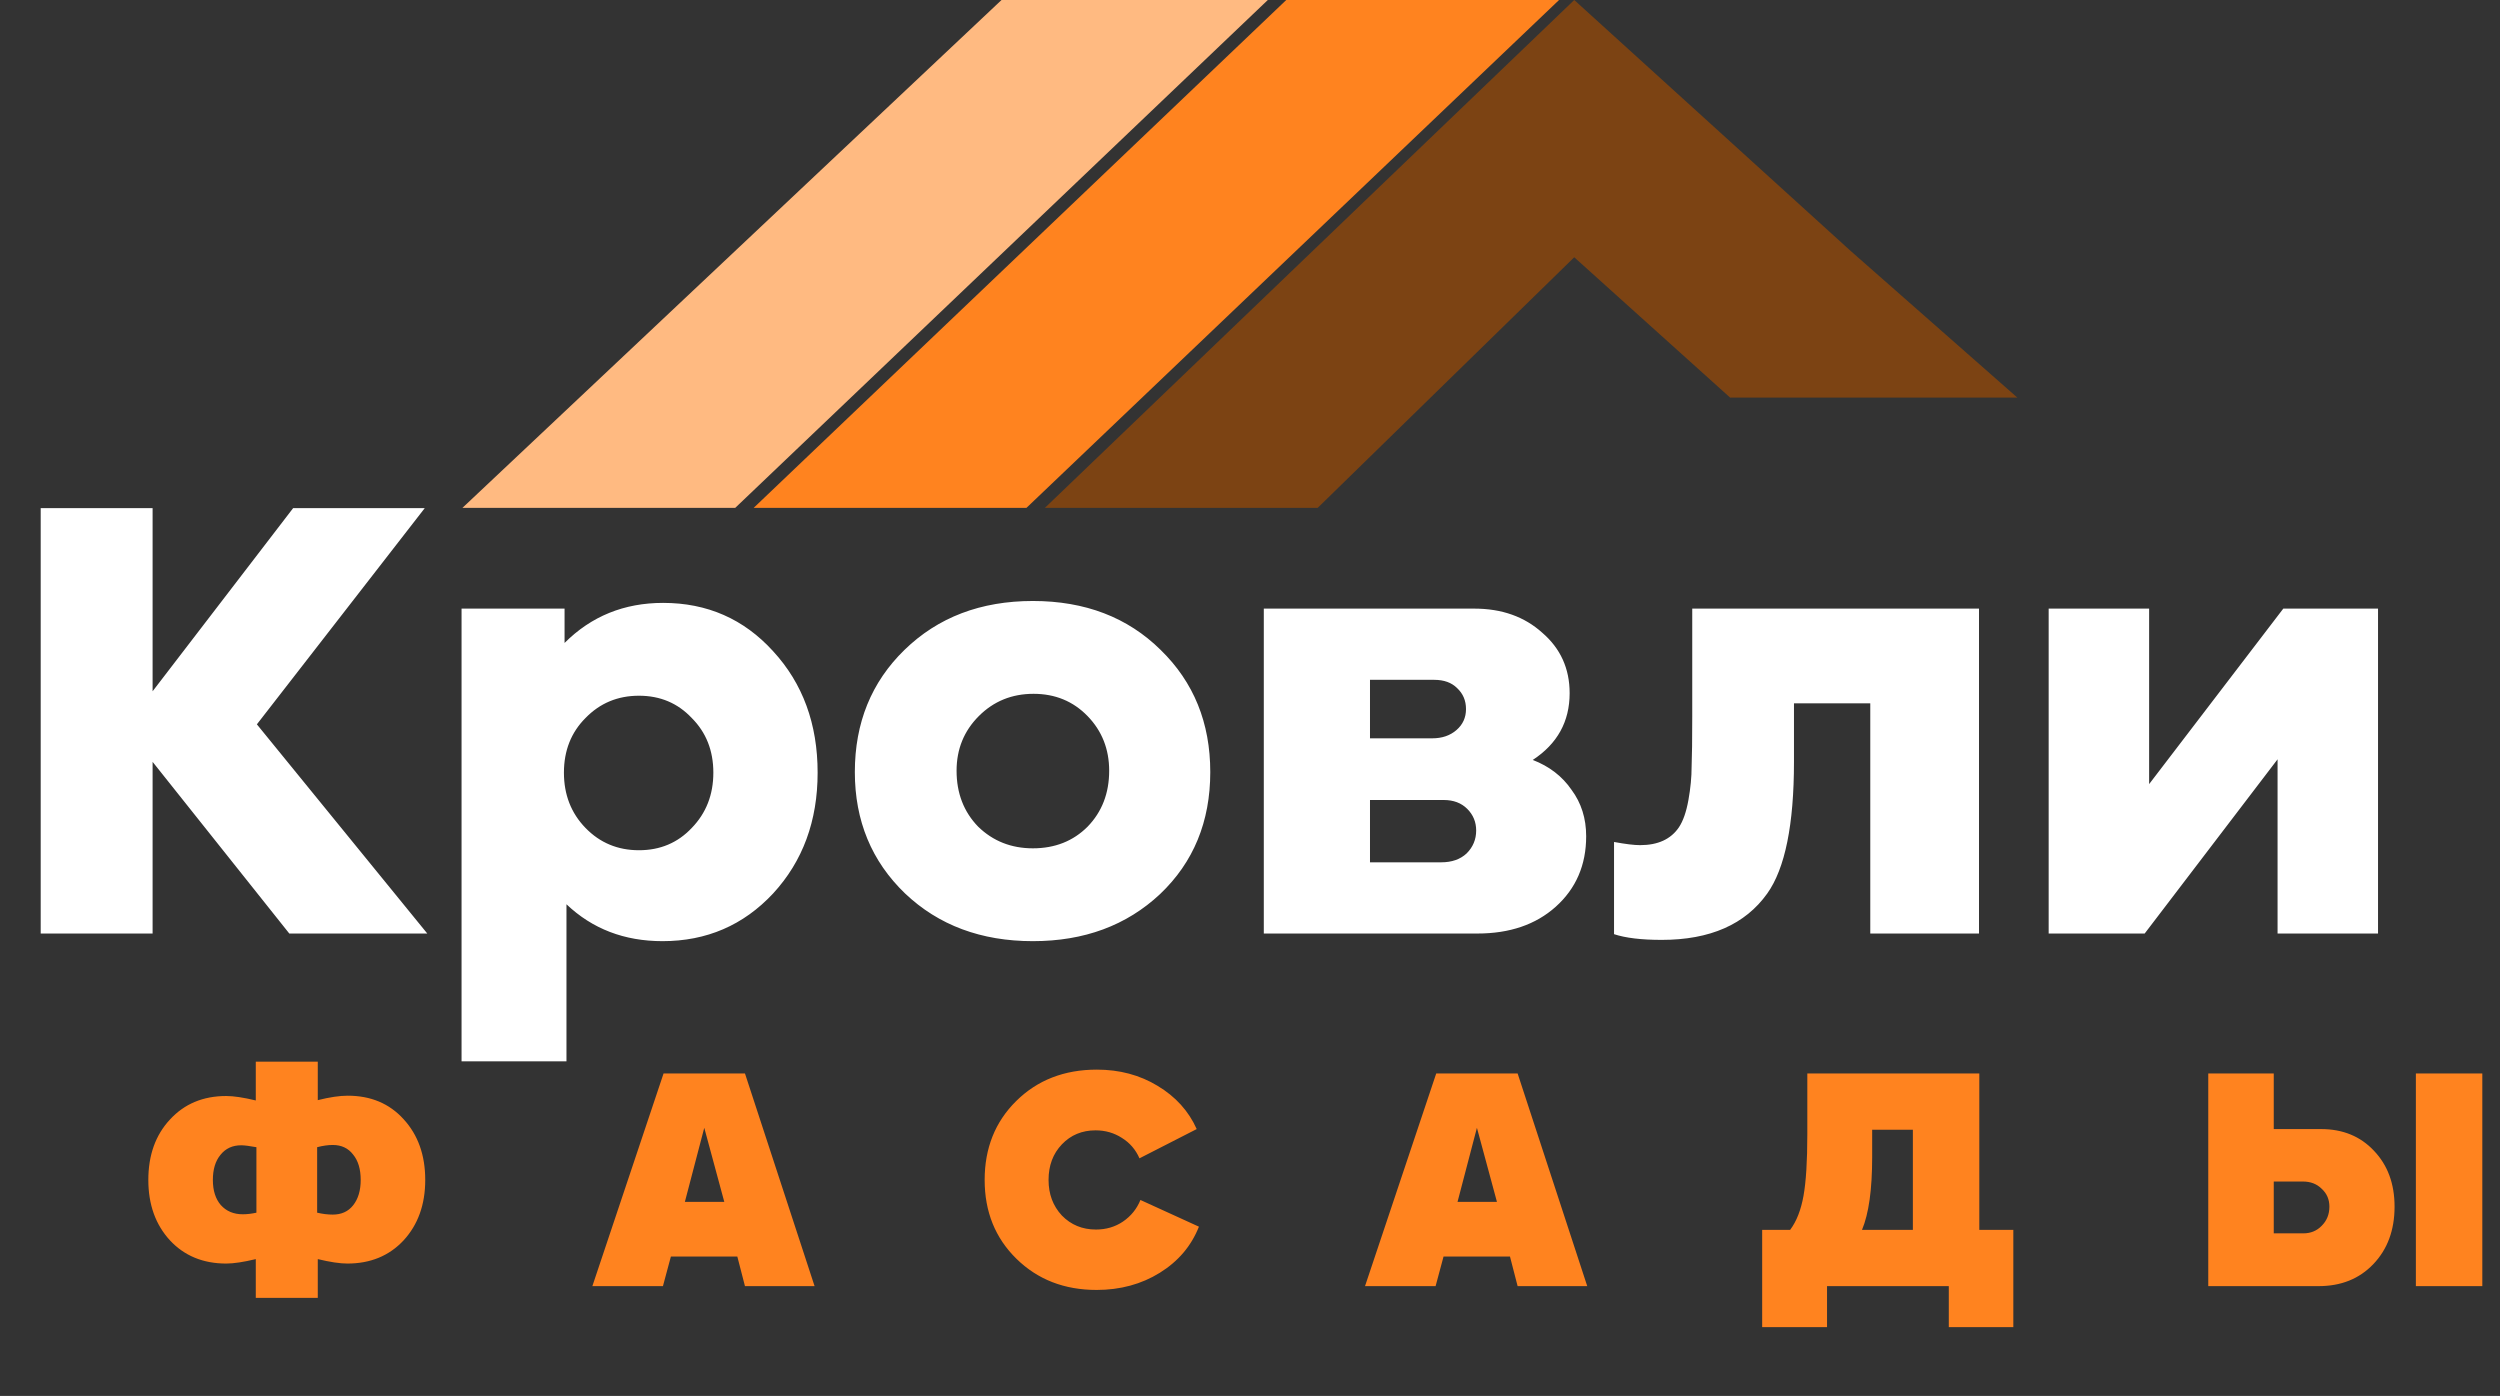
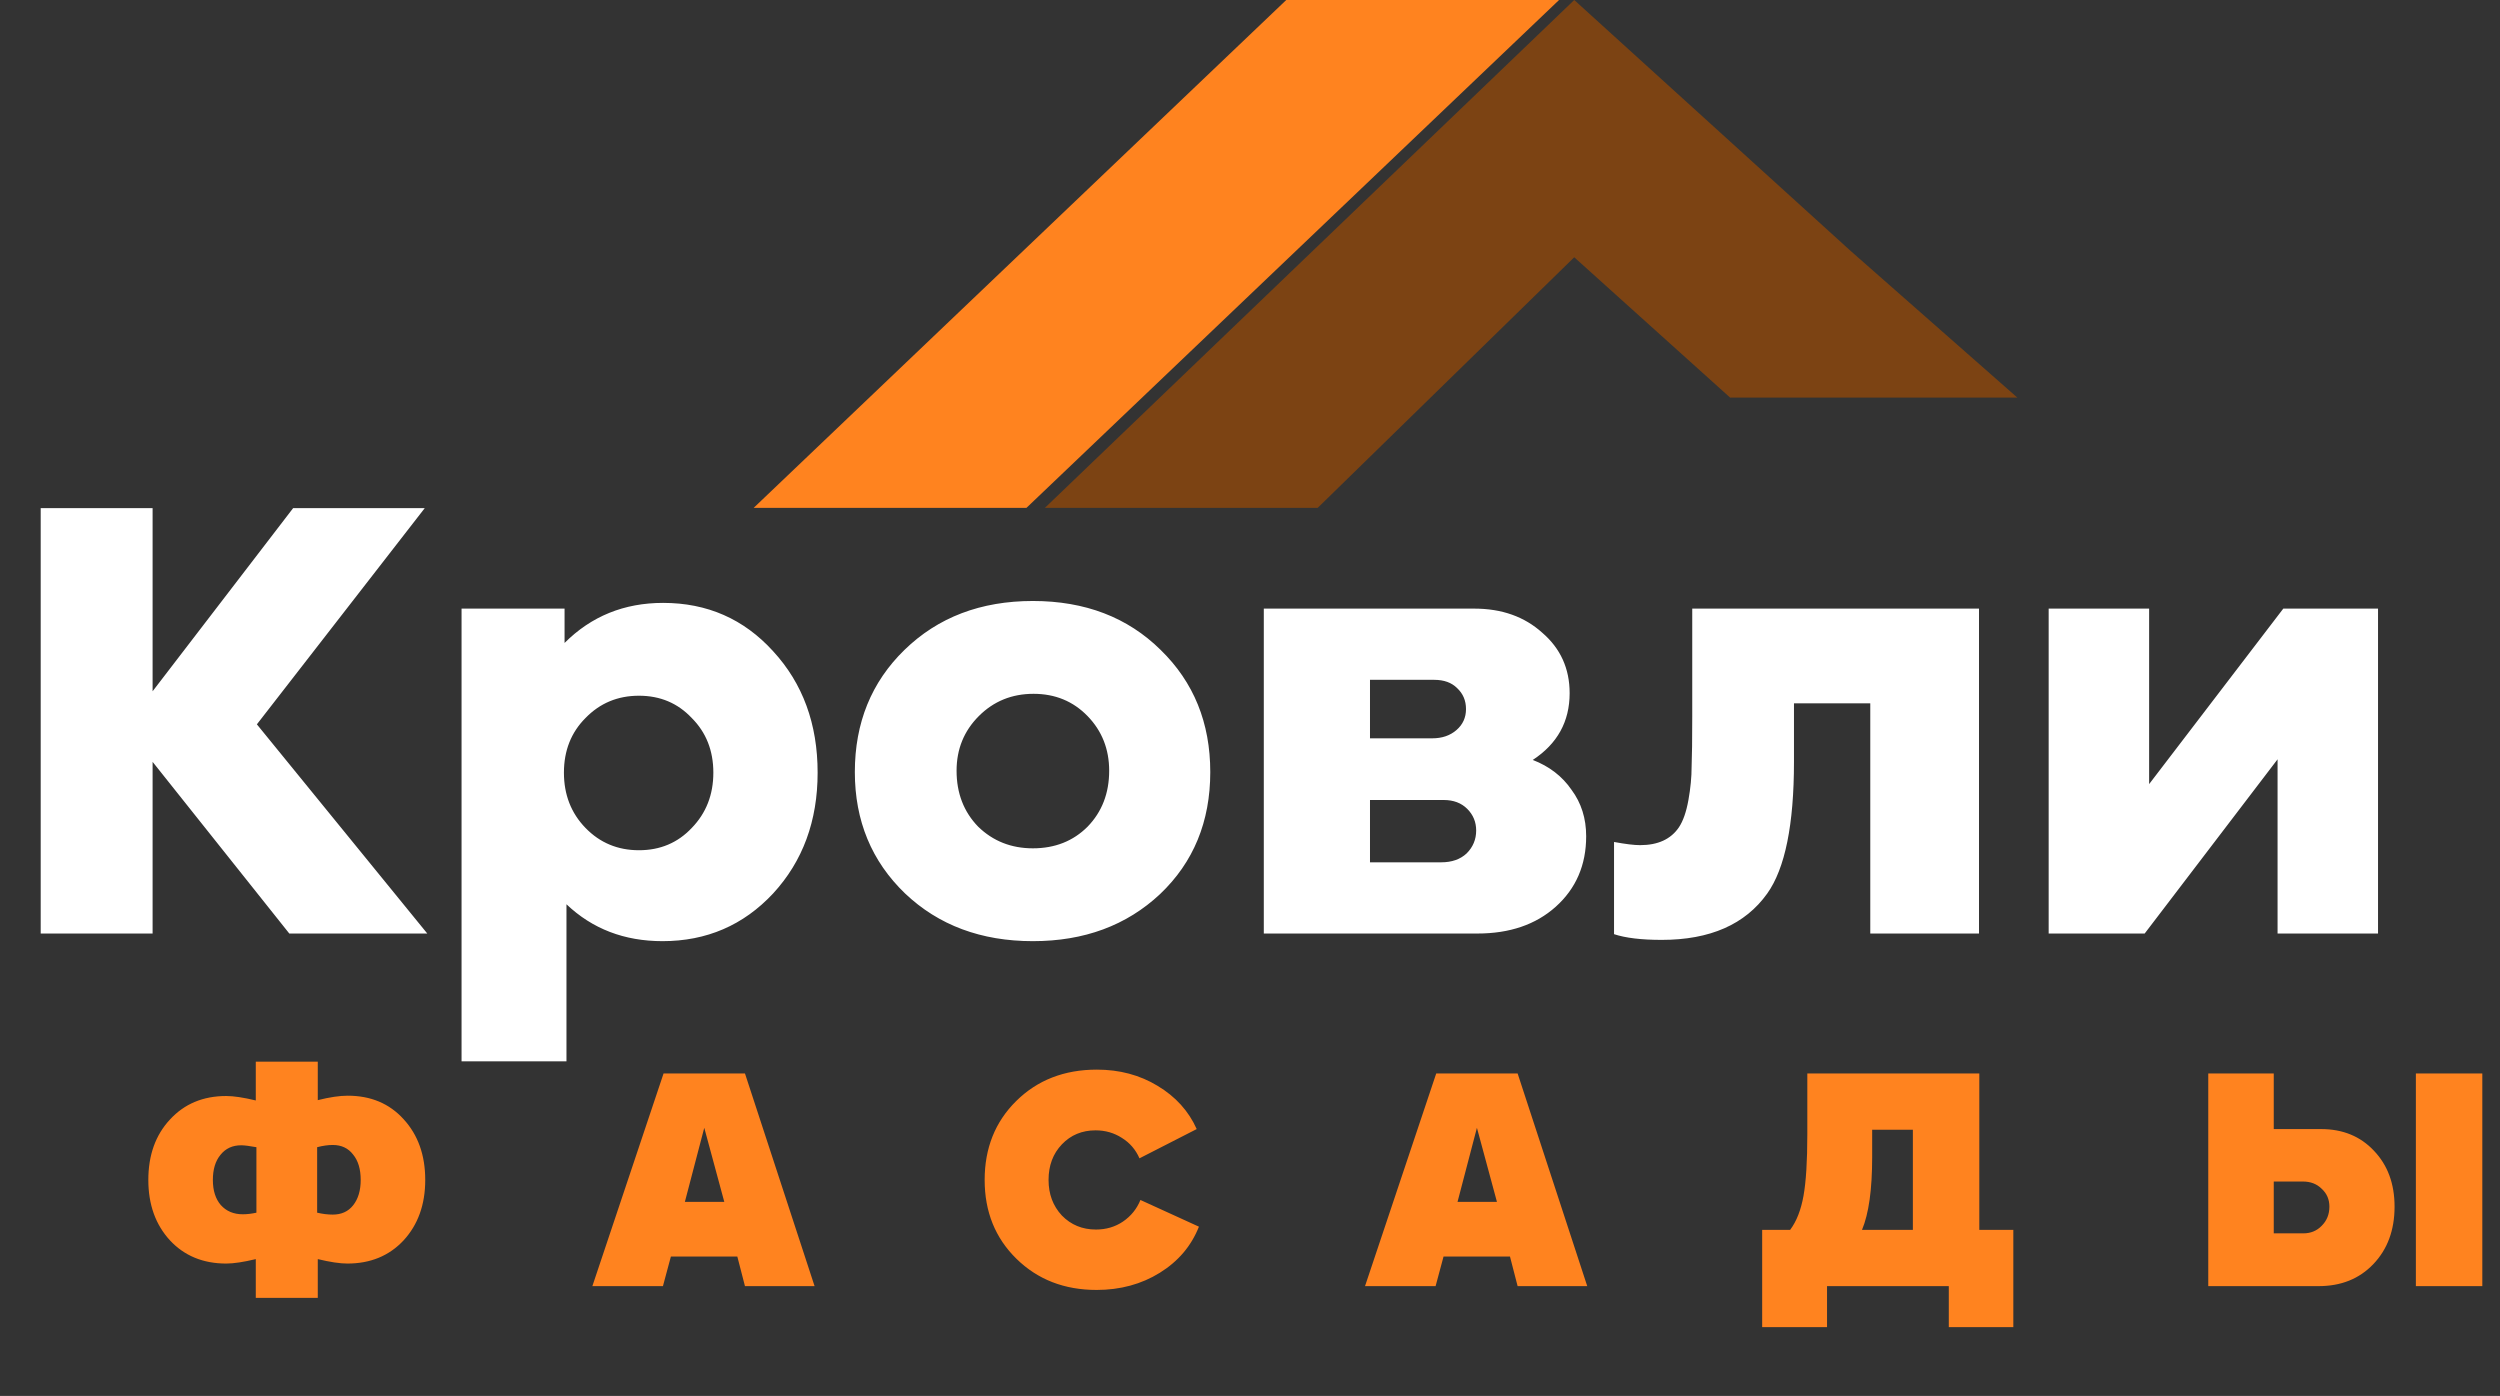
<svg xmlns="http://www.w3.org/2000/svg" width="865" height="483" viewBox="0 0 865 483" fill="none">
  <rect x="0" y="0" width="865" height="483" fill="#333333" stroke="none" />
  <path d="M88.88 250.62L147.84 323H100.1L52.8 263.6V323H14.08V175.82H52.8V239.18L101.42 175.82H146.96L88.88 250.62ZM229.438 208.6C244.691 208.6 257.378 214.173 267.498 225.32C277.764 236.467 282.898 250.473 282.898 267.34C282.898 284.06 277.764 297.993 267.498 309.14C257.231 320.14 244.471 325.64 229.218 325.64C216.018 325.64 204.944 321.387 195.998 312.88V367.22H159.698V210.58H195.338V222.46C204.578 213.22 215.944 208.6 229.438 208.6ZM202.598 286.48C207.584 291.613 213.744 294.18 221.078 294.18C228.411 294.18 234.498 291.613 239.338 286.48C244.324 281.347 246.818 274.967 246.818 267.34C246.818 259.713 244.324 253.407 239.338 248.42C234.498 243.287 228.411 240.72 221.078 240.72C213.744 240.72 207.584 243.287 202.598 248.42C197.611 253.407 195.118 259.713 195.118 267.34C195.118 274.967 197.611 281.347 202.598 286.48ZM357.375 325.64C339.481 325.64 324.741 320.14 313.155 309.14C301.568 297.993 295.775 283.987 295.775 267.12C295.775 250.107 301.495 236.027 312.935 224.88C324.521 213.587 339.335 207.94 357.375 207.94C375.415 207.94 390.155 213.587 401.595 224.88C413.035 236.027 418.755 250.107 418.755 267.12C418.755 284.28 412.961 298.36 401.375 309.36C389.788 320.213 375.121 325.64 357.375 325.64ZM357.375 293.52C365.001 293.52 371.308 291.027 376.295 286.04C381.281 280.907 383.775 274.453 383.775 266.68C383.775 259.2 381.281 252.893 376.295 247.76C371.308 242.627 365.075 240.06 357.595 240.06C350.115 240.06 343.808 242.627 338.675 247.76C333.541 252.893 330.975 259.2 330.975 266.68C330.975 274.453 333.468 280.907 338.455 286.04C343.588 291.027 349.895 293.52 357.375 293.52ZM530.336 262.94C536.056 265.14 540.529 268.587 543.756 273.28C547.129 277.827 548.816 283.18 548.816 289.34C548.816 299.313 545.296 307.453 538.256 313.76C531.362 319.92 522.342 323 511.196 323H437.276V210.58H510.096C519.629 210.58 527.476 213.367 533.636 218.94C539.942 224.367 543.096 231.333 543.096 239.84C543.096 249.667 538.842 257.367 530.336 262.94ZM496.236 235.22H474.016V255.46H495.576C498.949 255.46 501.736 254.507 503.936 252.6C506.136 250.693 507.236 248.273 507.236 245.34C507.236 242.407 506.209 239.987 504.156 238.08C502.249 236.173 499.609 235.22 496.236 235.22ZM474.016 298.36H498.656C502.322 298.36 505.256 297.333 507.456 295.28C509.656 293.08 510.756 290.44 510.756 287.36C510.756 284.427 509.729 281.933 507.676 279.88C505.622 277.827 502.909 276.8 499.536 276.8H474.016V298.36ZM574.956 325.2C567.916 325.2 562.416 324.54 558.456 323.22V291.32C562.416 292.053 565.423 292.42 567.476 292.42C573.636 292.42 578.11 290.367 580.896 286.26C582.363 284.06 583.463 280.907 584.196 276.8C584.93 272.693 585.296 268.88 585.296 265.36C585.443 261.693 585.516 255.9 585.516 247.98V210.58H684.736V323H647.116V243.36H620.716V263.6C620.716 285.307 617.636 300.487 611.476 309.14C603.85 319.847 591.676 325.2 574.956 325.2ZM742.058 323H708.838V210.58H743.598V271.3L790.018 210.58H822.798V323H788.038V262.72L742.058 323Z" fill="white" />
  <path d="M120.292 379.11C128.286 379.11 134.739 381.823 139.652 387.25C144.639 392.677 147.132 399.68 147.132 408.26C147.132 416.767 144.639 423.733 139.652 429.16C134.666 434.513 128.176 437.19 120.182 437.19C117.616 437.19 114.206 436.677 109.952 435.65V449.07H88.502V435.65C84.249 436.677 80.839 437.19 78.272 437.19C70.279 437.19 63.789 434.513 58.802 429.16C53.816 423.733 51.322 416.767 51.322 408.26C51.322 399.68 53.816 392.713 58.802 387.36C63.789 381.933 70.279 379.22 78.272 379.22C80.839 379.22 84.249 379.733 88.502 380.76V367.34H109.952V380.65C114.059 379.623 117.506 379.11 120.292 379.11ZM115.122 420.25C118.129 420.25 120.476 419.187 122.162 417.06C123.922 414.86 124.802 411.927 124.802 408.26C124.802 404.52 123.922 401.587 122.162 399.46C120.476 397.26 118.129 396.16 115.122 396.16C113.509 396.16 111.712 396.417 109.732 396.93V419.59C111.639 420.03 113.436 420.25 115.122 420.25ZM76.292 399.57C74.532 401.697 73.652 404.593 73.652 408.26C73.652 411.927 74.569 414.823 76.402 416.95C78.309 419.077 80.839 420.14 83.992 420.14C85.459 420.14 87.036 419.957 88.722 419.59V396.93C86.302 396.49 84.542 396.27 83.442 396.27C80.436 396.27 78.052 397.37 76.292 399.57ZM281.846 445H257.756L255.116 434.77H232.126L229.376 445H204.956L229.596 371.41H257.756L281.846 445ZM236.966 415.85H250.606L243.676 390.22L236.966 415.85ZM379.41 446.32C368.264 446.32 359.024 442.727 351.69 435.54C344.357 428.353 340.69 419.26 340.69 408.26C340.69 397.26 344.32 388.167 351.58 380.98C358.914 373.72 368.227 370.09 379.52 370.09C387.367 370.09 394.37 371.96 400.53 375.7C406.764 379.44 411.274 384.427 414.06 390.66L394.26 400.78C392.94 397.773 390.924 395.427 388.21 393.74C385.497 391.98 382.454 391.1 379.08 391.1C374.387 391.1 370.5 392.713 367.42 395.94C364.34 399.167 362.8 403.273 362.8 408.26C362.8 413.173 364.34 417.28 367.42 420.58C370.574 423.807 374.497 425.42 379.19 425.42C382.71 425.42 385.827 424.503 388.54 422.67C391.327 420.763 393.344 418.27 394.59 415.19L414.83 424.43C412.19 431.103 407.68 436.42 401.3 440.38C394.92 444.34 387.624 446.32 379.41 446.32ZM549.185 445H525.095L522.455 434.77H499.465L496.715 445H472.295L496.935 371.41H525.095L549.185 445ZM504.305 415.85H517.945L511.015 390.22L504.305 415.85ZM684.842 371.41V425.53H696.612V459.19H674.282V445H632.152V459.19H609.712V425.53H619.392C621.592 422.597 623.132 418.673 624.012 413.76C624.892 408.847 625.332 401.77 625.332 392.53V371.41H684.842ZM647.772 390.88V400.34C647.772 411.56 646.598 419.957 644.252 425.53H661.852V390.88H647.772ZM786.72 390.66H803.11C810.59 390.66 816.677 393.153 821.37 398.14C826.137 403.127 828.52 409.58 828.52 417.5C828.52 425.64 826.064 432.277 821.15 437.41C816.31 442.47 810.004 445 802.23 445H764.06V371.41H786.72V390.66ZM835.89 445V371.41H858.88V445H835.89ZM786.72 426.74H796.95C799.517 426.74 801.644 425.86 803.33 424.1C805.09 422.34 805.97 420.14 805.97 417.5C805.97 415.007 805.09 412.953 803.33 411.34C801.644 409.653 799.48 408.81 796.84 408.81H786.72V426.74Z" fill="#FF831F" />
  <path d="M455.917 175.722H361.53L544.686 0L640.196 86.705L698 137.572H598.621L544.686 89.017L455.917 175.722Z" fill="#7C4313" />
  <path d="M355.152 175.722H260.766L445.045 0H539.432L355.152 175.722Z" fill="#FF831F" />
-   <path d="M254.387 175.722H160L346.526 0H438.666L254.387 175.722Z" fill="#FFBA81" />
</svg>